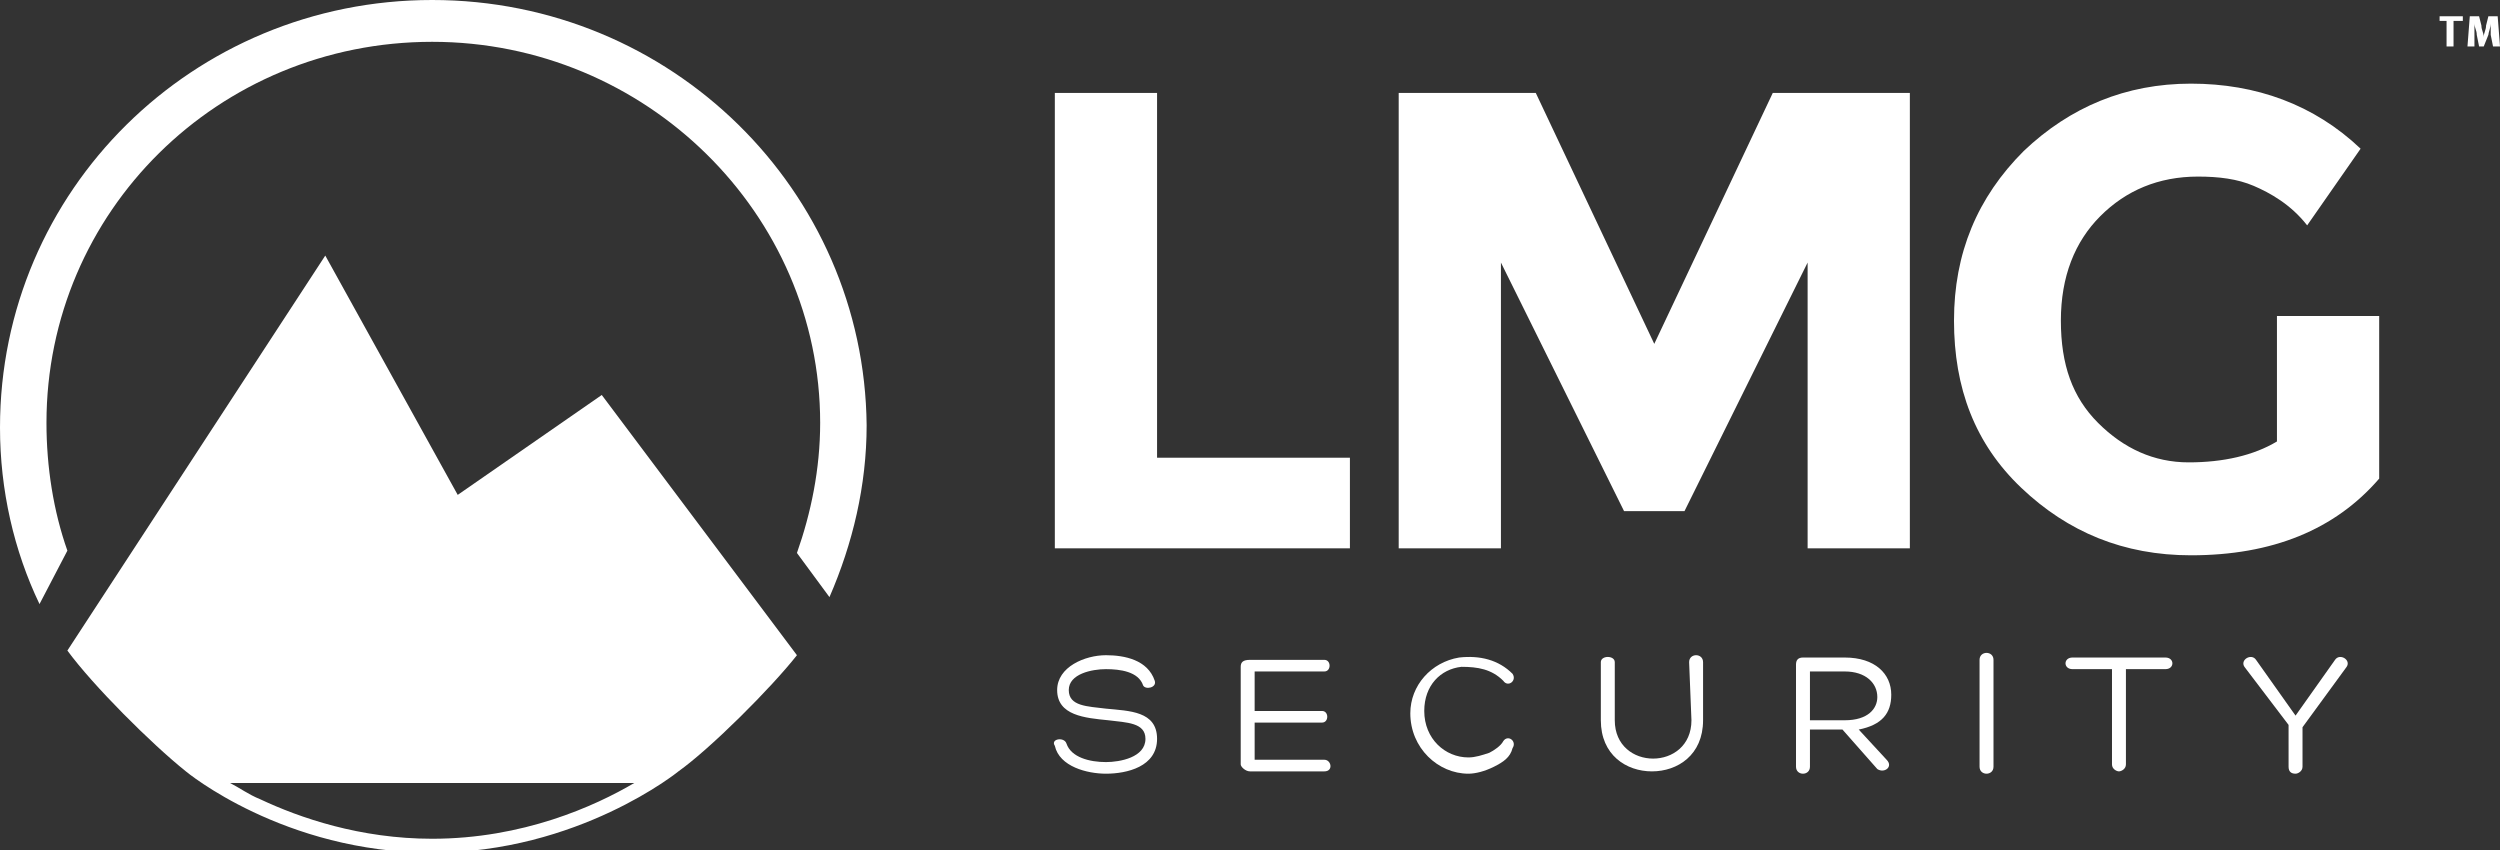
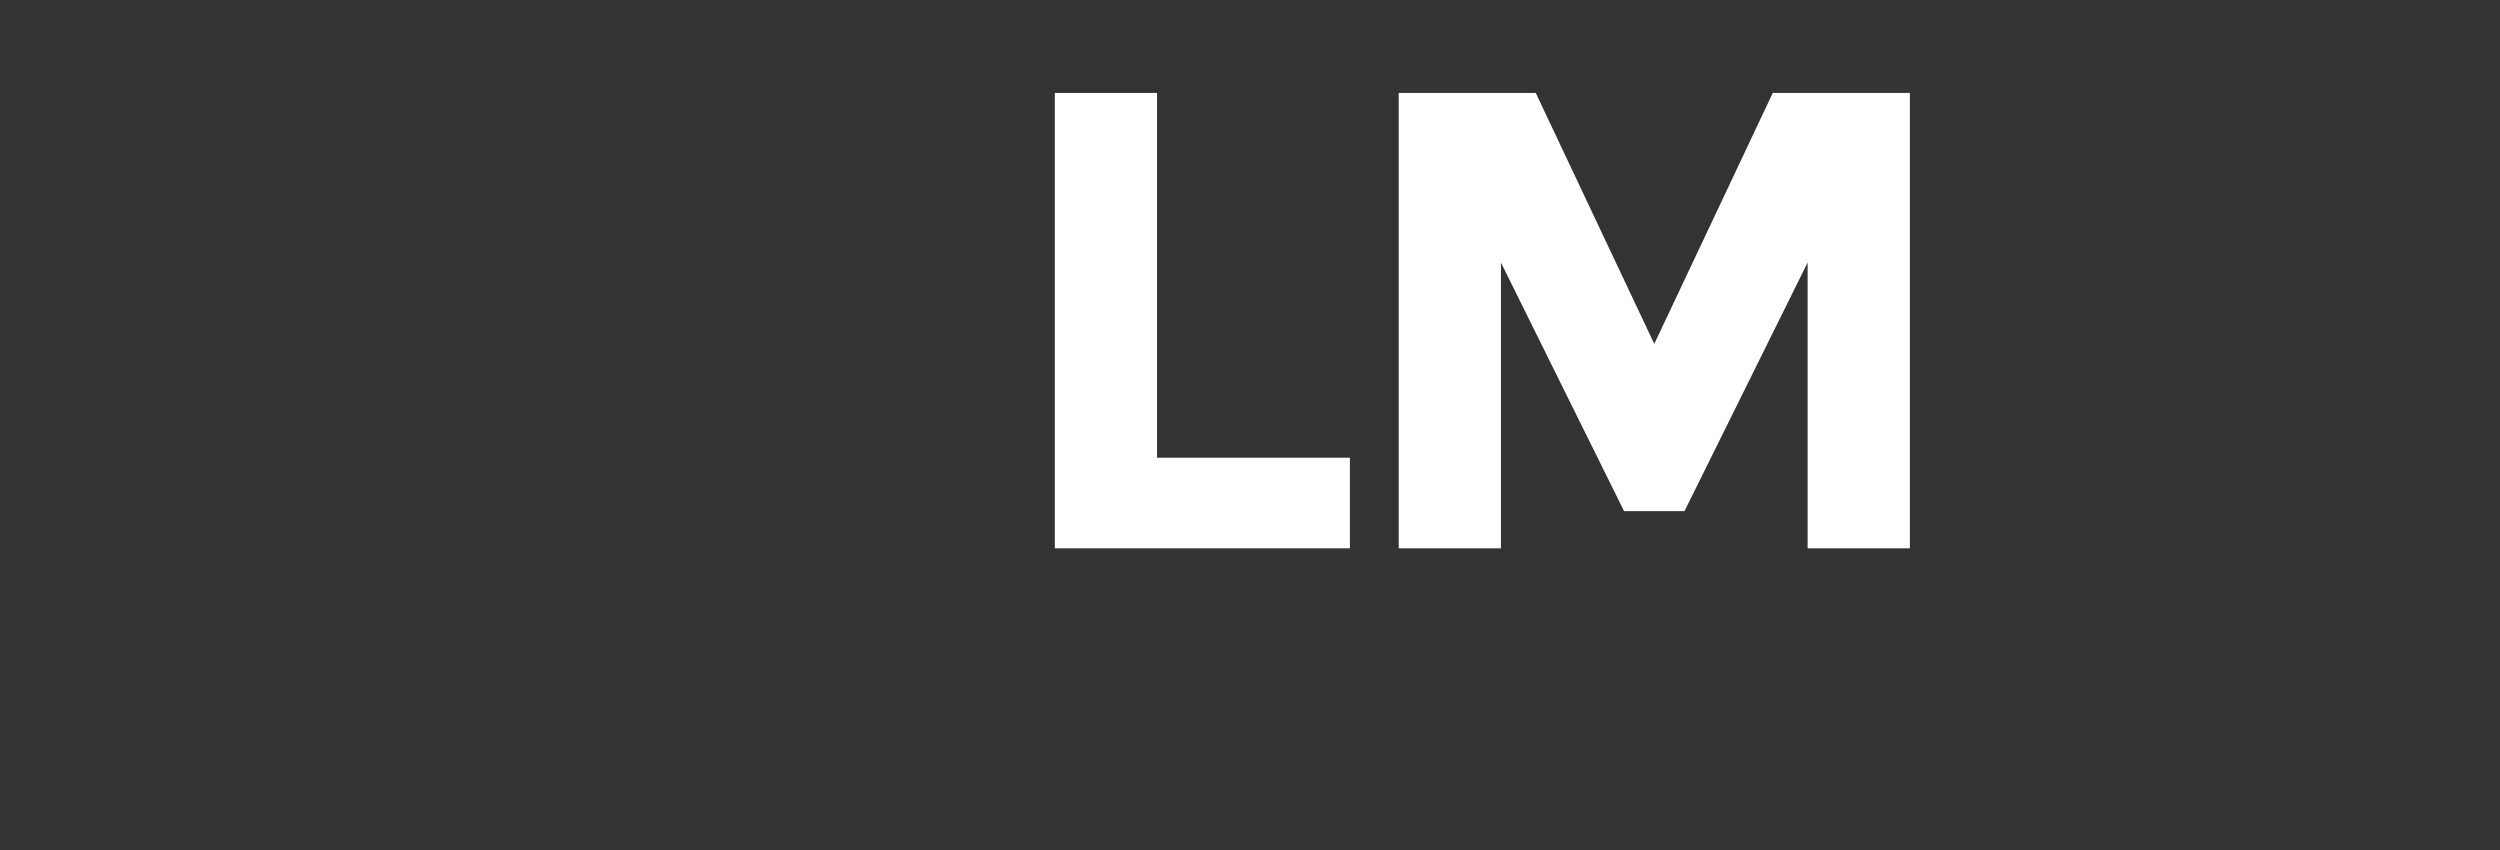
<svg xmlns="http://www.w3.org/2000/svg" xmlns:xlink="http://www.w3.org/1999/xlink" version="1.1" id="Layer_1" x="0px" y="0px" viewBox="0 0 107.6 36.6" style="enable-background:new 0 0 107.6 36.6;" xml:space="preserve">
  <rect x="0" y="0" width="107.6" height="36.6" fill="#333333" stroke="none" />
  <style type="text/css">
	.st0{fill:#FFFFFF;}
	.st1{clip-path:url(#SVGID_00000070091832913495312180000000109600604414607275_);fill:#FFFFFF;}
</style>
  <polyline class="st0" points="45.4,4 45.4,23.6 58.1,23.6 58.1,19.7 49.8,19.7 49.8,4 " />
  <polyline class="st0" points="77.8,11.3 72.5,22 69.9,22 64.6,11.3 64.6,23.6 60.2,23.6 60.2,4 66.1,4 71.2,14.8 76.3,4 82.2,4   82.2,23.6 77.8,23.6 " />
  <g>
    <defs>
-       <rect id="SVGID_1_" width="107.6" height="36.6" />
-     </defs>
+       </defs>
    <clipPath id="SVGID_00000122001029204719185790000013280025838729650347_">
      <use xlink:href="#SVGID_1_" style="overflow:visible;" />
    </clipPath>
    <path style="clip-path:url(#SVGID_00000122001029204719185790000013280025838729650347_);fill:#FFFFFF;" d="M98,13.6h4.4v7   c-1.9,2.2-4.6,3.3-8.1,3.3c-2.9,0-5.3-1-7.3-2.9c-2-1.9-2.9-4.3-2.9-7.2c0-2.9,1-5.3,3-7.3c2-1.9,4.4-2.9,7.2-2.9   c2.8,0,5.3,0.9,7.3,2.8l-2.3,3.3C98.6,8.8,97.7,8.3,97,8c-0.7-0.3-1.5-0.4-2.4-0.4c-1.7,0-3.1,0.6-4.2,1.7   c-1.1,1.1-1.7,2.6-1.7,4.5c0,1.9,0.5,3.3,1.6,4.4c1.1,1.1,2.4,1.7,3.9,1.7c1.5,0,2.8-0.3,3.8-0.9" />
-     <path style="clip-path:url(#SVGID_00000122001029204719185790000013280025838729650347_);fill:#FFFFFF;" d="M45.9,32   c0.2,0.6,1,0.8,1.7,0.8c0.6,0,1.7-0.2,1.7-1c0-0.7-0.8-0.7-1.6-0.8c-1-0.1-2.2-0.2-2.2-1.3c0-1,1.2-1.5,2.1-1.5   c0.8,0,1.8,0.2,2.1,1.1c0.1,0.3-0.4,0.4-0.5,0.2c-0.2-0.6-1-0.7-1.6-0.7C47,28.8,46,29,46,29.7c0,0.7,0.8,0.7,1.6,0.8   c1,0.1,2.2,0.1,2.2,1.3c0,1.2-1.3,1.5-2.2,1.5c-0.8,0-2-0.3-2.2-1.2C45.2,31.8,45.8,31.7,45.9,32" />
    <path style="clip-path:url(#SVGID_00000122001029204719185790000013280025838729650347_);fill:#FFFFFF;" d="M54,32.7h3   c0.3,0,0.4,0.5,0,0.5h-3.2c-0.2,0-0.4-0.2-0.4-0.3v-4.2c0-0.2,0.1-0.3,0.4-0.3H57c0.3,0,0.3,0.5,0,0.5h-3v1.7h2.9   c0.3,0,0.3,0.5,0,0.5H54" />
    <path style="clip-path:url(#SVGID_00000122001029204719185790000013280025838729650347_);fill:#FFFFFF;" d="M64.3,33   c-0.4,0.2-0.8,0.3-1.1,0.3c-1.3,0-2.5-1.1-2.5-2.6c0-1.2,0.9-2.2,2.1-2.4c0.9-0.1,1.7,0.1,2.3,0.7c0.2,0.3-0.2,0.6-0.4,0.3   c-0.5-0.5-1.1-0.6-1.8-0.6c-0.9,0.1-1.6,0.8-1.6,1.9c0,1.2,0.9,2,1.9,2c0.3,0,0.6-0.1,0.9-0.2c0.2-0.1,0.5-0.3,0.6-0.5   c0.2-0.3,0.6,0,0.4,0.3C65,32.6,64.7,32.8,64.3,33" />
    <path style="clip-path:url(#SVGID_00000122001029204719185790000013280025838729650347_);fill:#FFFFFF;" d="M72.7,28.5   c0-0.4,0.6-0.4,0.6,0V31c0,1.5-1.1,2.2-2.2,2.2c-1.1,0-2.2-0.7-2.2-2.2v-2.5c0-0.3,0.6-0.3,0.6,0V31c0,2.2,3.3,2.2,3.3,0" />
    <path style="clip-path:url(#SVGID_00000122001029204719185790000013280025838729650347_);fill:#FFFFFF;" d="M77.9,31h1.5   c1,0,1.4-0.5,1.4-1c0-0.6-0.5-1.1-1.4-1.1h-1.5 M77.9,31.5v1.5c0,0.4-0.6,0.4-0.6,0v-4.4c0-0.2,0.1-0.3,0.3-0.3h1.8   c1.3,0,2,0.7,2,1.6c0,0.8-0.4,1.3-1.4,1.5l1.2,1.3c0.3,0.3-0.1,0.6-0.4,0.4l-1.5-1.7H77.9z" />
    <path style="clip-path:url(#SVGID_00000122001029204719185790000013280025838729650347_);fill:#FFFFFF;" d="M85.2,28.4   c0-0.4,0.6-0.4,0.6,0V33c0,0.4-0.6,0.4-0.6,0" />
    <path style="clip-path:url(#SVGID_00000122001029204719185790000013280025838729650347_);fill:#FFFFFF;" d="M93.2,28.3   c0.4,0,0.4,0.5,0,0.5h-1.7c0,1.4,0,2.8,0,4.1c0,0.2-0.2,0.3-0.3,0.3c-0.1,0-0.3-0.1-0.3-0.3v-4.1h-1.7c-0.4,0-0.4-0.5,0-0.5" />
    <path style="clip-path:url(#SVGID_00000122001029204719185790000013280025838729650347_);fill:#FFFFFF;" d="M98.5,31.2l-1.9-2.5   c-0.2-0.3,0.3-0.6,0.5-0.3l1.7,2.4l1.7-2.4c0.2-0.3,0.7,0,0.5,0.3l-1.9,2.6v1.7c0,0.2-0.2,0.3-0.3,0.3c-0.2,0-0.3-0.1-0.3-0.3" />
    <polyline style="clip-path:url(#SVGID_00000122001029204719185790000013280025838729650347_);fill:#FFFFFF;" points="105.3,0.9    105,0.9 105,0.7 106,0.7 106,0.9 105.6,0.9 105.6,2 105.3,2  " />
-     <path style="clip-path:url(#SVGID_00000122001029204719185790000013280025838729650347_);fill:#FFFFFF;" d="M107.2,1.5   c0-0.2,0-0.4,0-0.5h0c0,0.2-0.1,0.4-0.1,0.5L106.9,2h-0.2l-0.1-0.5c0-0.2-0.1-0.3-0.1-0.5h0c0,0.2,0,0.4,0,0.5l0,0.5h-0.3l0.1-1.3   h0.4l0.1,0.4c0,0.2,0.1,0.3,0.1,0.5h0c0-0.2,0.1-0.3,0.1-0.5l0.1-0.4h0.4l0.1,1.3h-0.3" />
-     <path style="clip-path:url(#SVGID_00000122001029204719185790000013280025838729650347_);fill:#FFFFFF;" d="M2,18.2   C2,9.1,9.4,1.8,18.6,1.8s16.7,7.4,16.7,16.4c0,2-0.4,3.9-1,5.6l1.4,1.9c1-2.3,1.6-4.8,1.6-7.4C37.2,8.2,28.9,0,18.6,0   C8.3,0,0,8.2,0,18.4c0,2.7,0.6,5.3,1.7,7.6l1.2-2.3C2.3,22,2,20.1,2,18.2" />
    <path style="clip-path:url(#SVGID_00000122001029204719185790000013280025838729650347_);fill:#FFFFFF;" d="M18.6,36.1   c-3.1,0-5.7-0.9-7.4-1.7c-0.5-0.2-0.9-0.5-1.3-0.7h17.4C25.6,34.7,22.5,36.1,18.6,36.1 M25.9,17c0,0-6.2,4.3-6.2,4.3L14,11L2.9,28   c1.1,1.5,3.6,4,5.1,5.2h0c0,0,4.2,3.5,10.6,3.5c6.3,0,10.6-3.5,10.6-3.5h0c1.4-1,4-3.6,5.1-5L25.9,17z" />
  </g>
</svg>